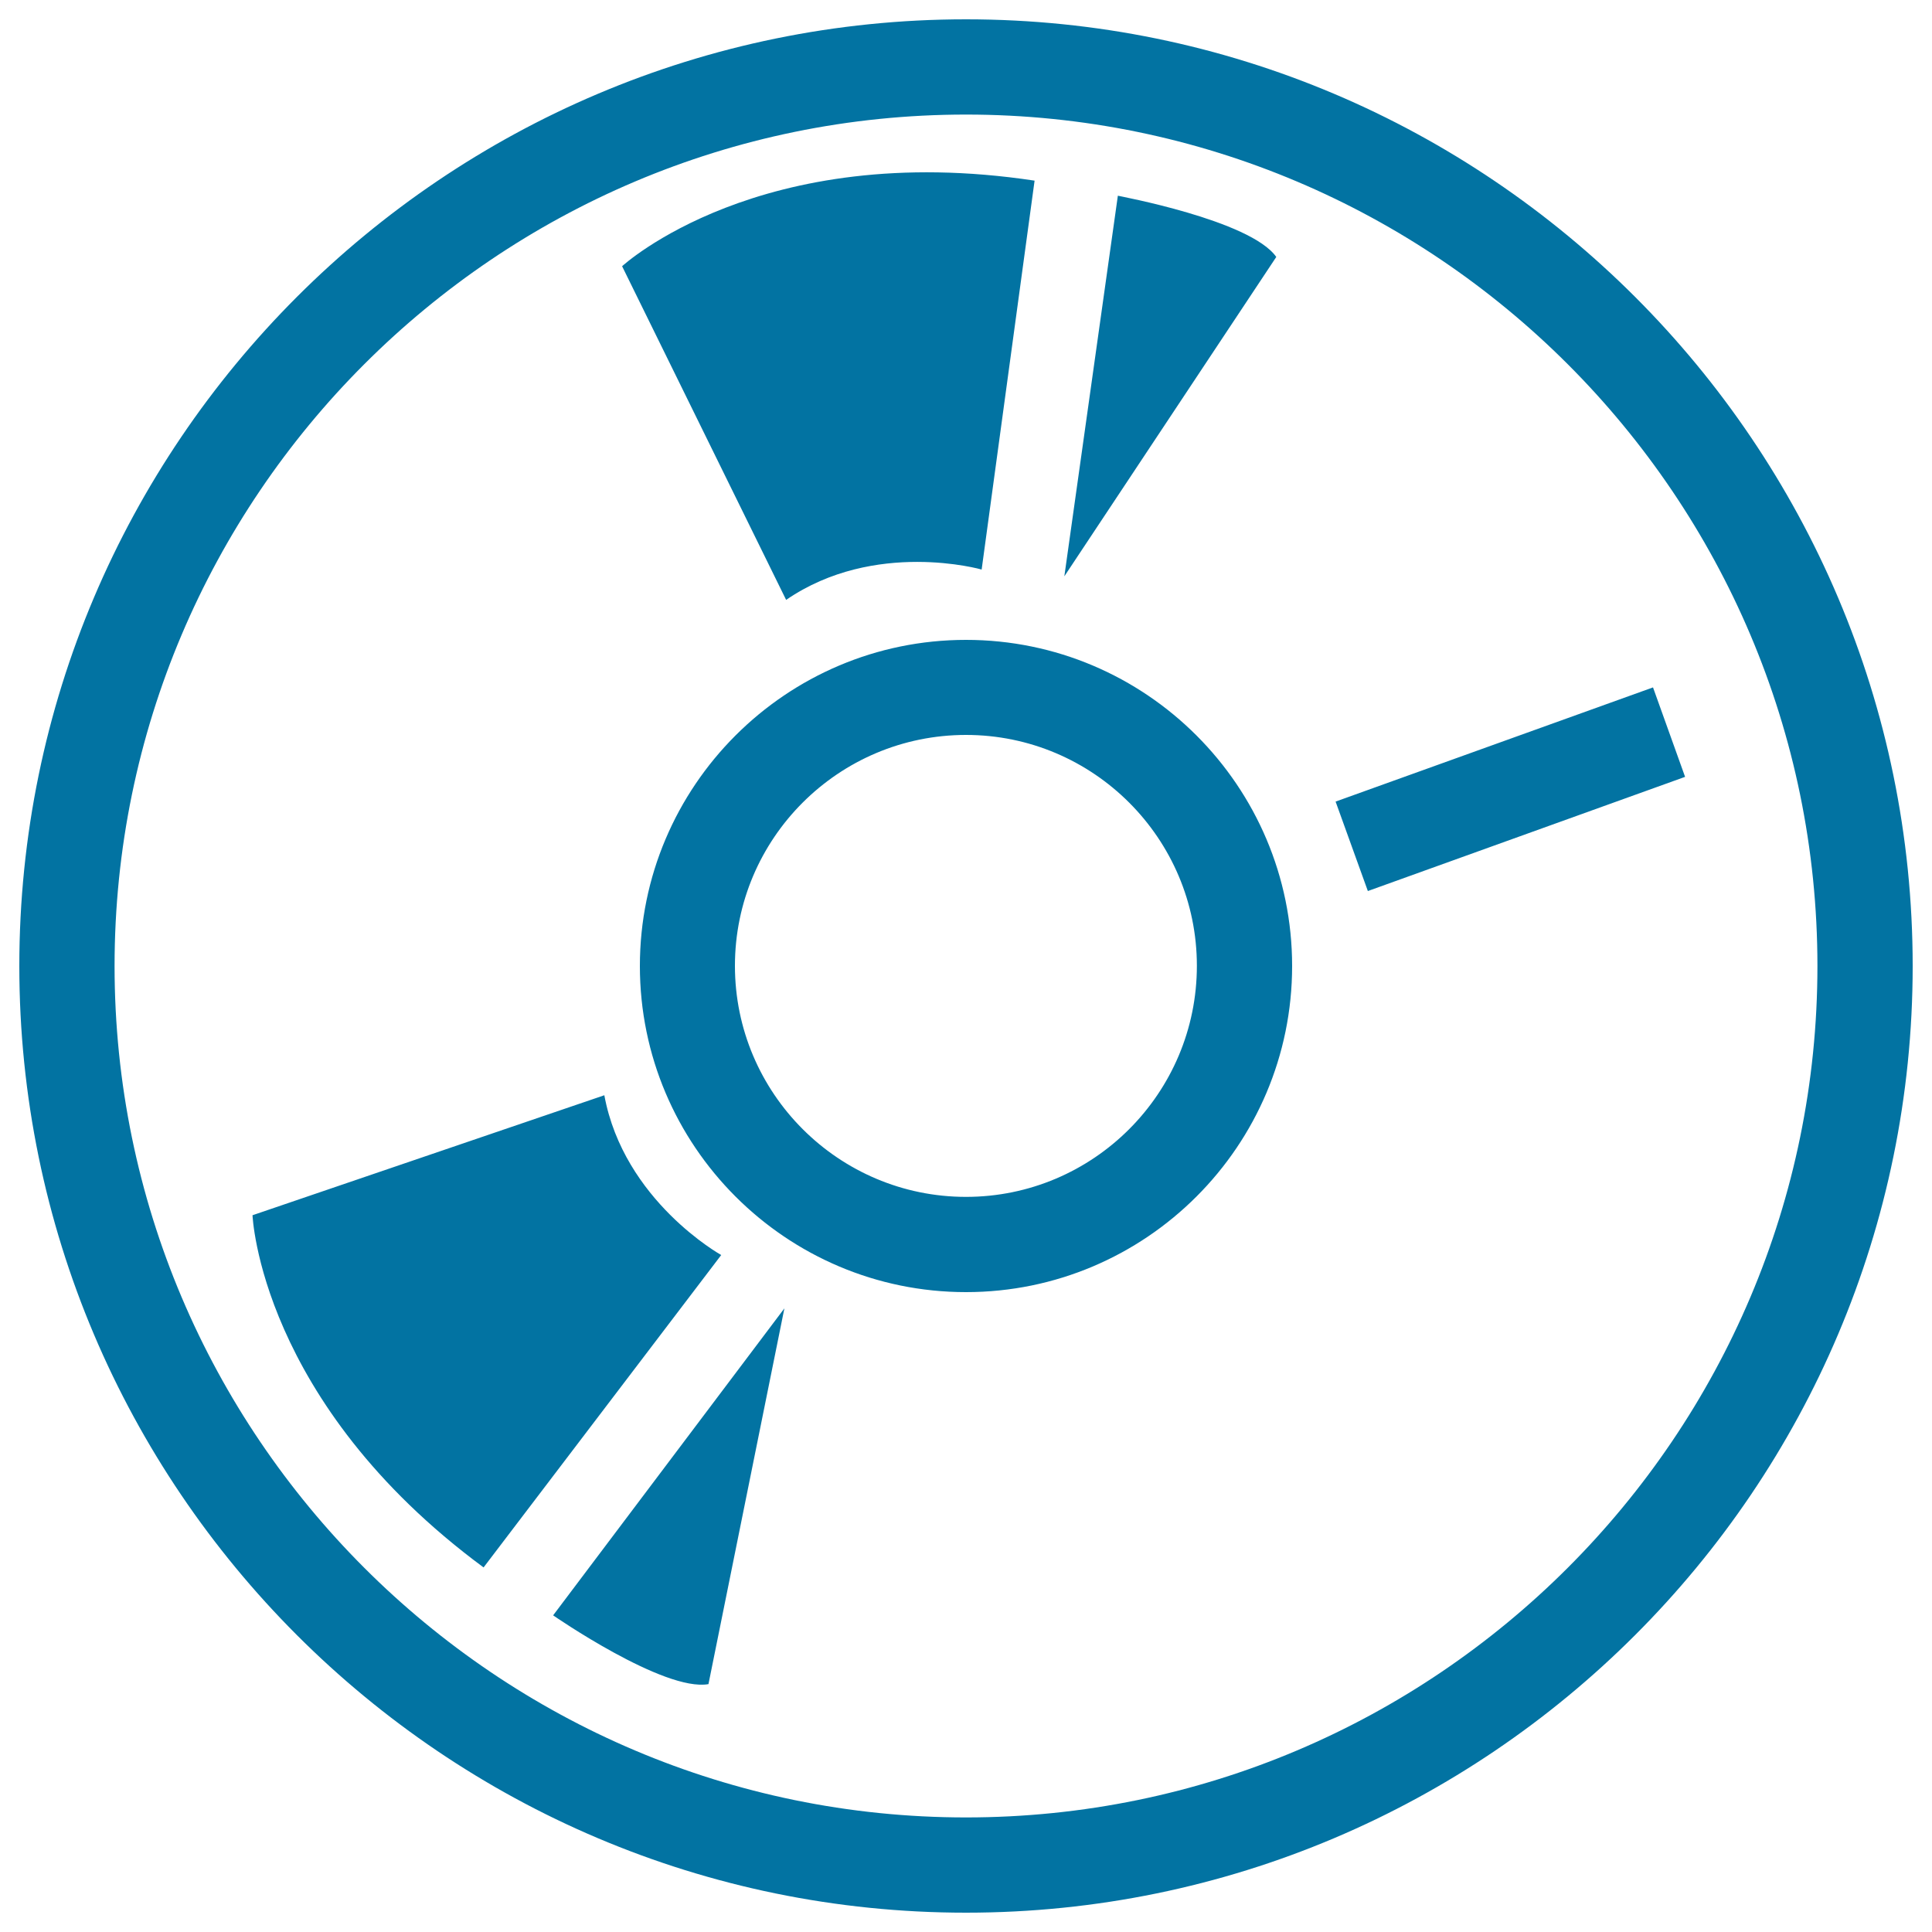
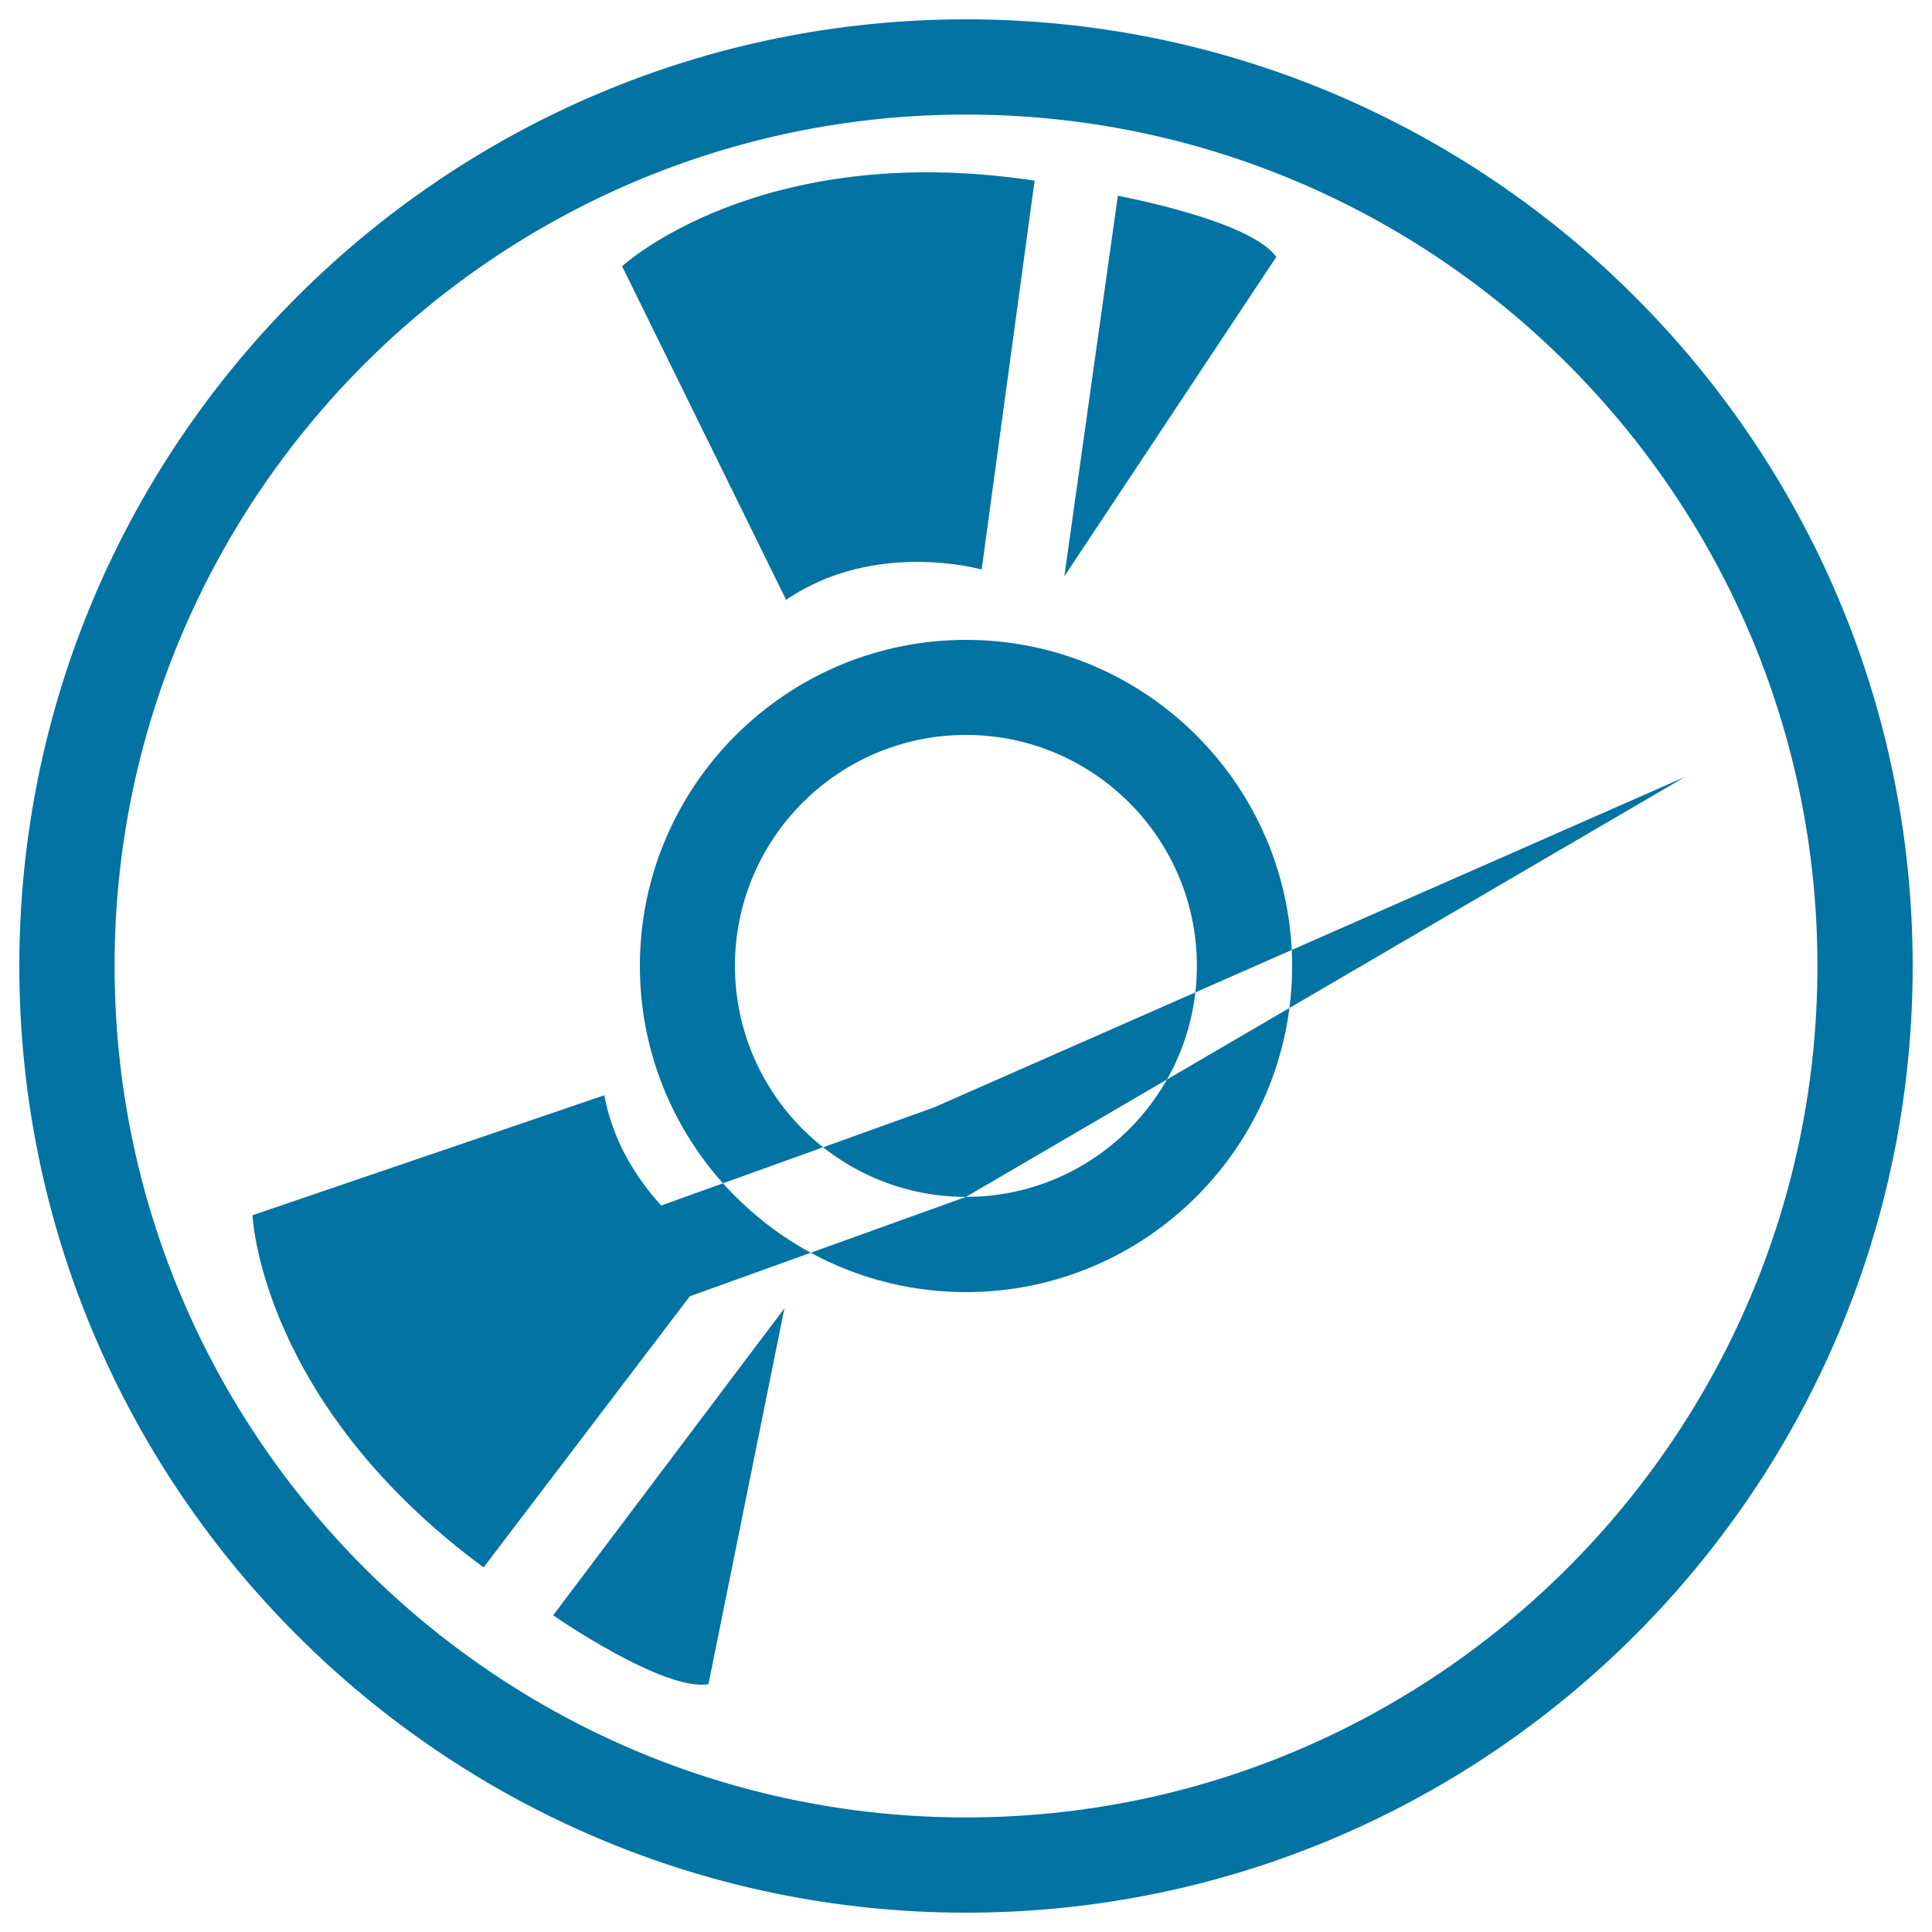
<svg xmlns="http://www.w3.org/2000/svg" viewBox="0 0 1000 1000" style="fill:#0273a2">
  <title>Music Disc With Black Details SVG icon</title>
  <g>
-     <path d="M500,10C229.8,10,10,229.8,10,500c0,270.2,219.8,490,490,490c270.2,0,490-219.8,490-490C990,229.8,770.2,10,500,10z M500,940.7C257,940.7,59.3,743,59.3,500C59.3,257,257,59.3,500,59.3C743,59.3,940.7,257,940.7,500C940.7,743,743,940.7,500,940.7z M500,331.2c-93.1,0-168.8,75.7-168.8,168.8c0,93.1,75.7,168.8,168.8,168.8c93.1,0,168.8-75.7,168.8-168.8C668.8,406.9,593.1,331.2,500,331.2z M500,619.5c-65.9,0-119.6-53.6-119.6-119.6c0-65.9,53.6-119.5,119.6-119.5c65.9,0,119.5,53.6,119.5,119.5C619.5,565.9,565.9,619.5,500,619.5z M872.2,402.1l-164.2,59.1l-16.7-46.3l164.3-59.1L872.2,402.1z M406.9,310.5l-84.9-172.7c0,0,71.2-65.8,213.5-44.3l-27.4,201.3C508.2,294.8,452.8,279,406.9,310.5z M660.6,133L550.9,298.3l27.7-197C578.6,101.4,647.2,113.9,660.6,133z M373.3,649.6l-123,161.7c-115.8-85.5-119.6-182.3-119.6-182.3l182.1-62.1C322.9,621.6,373.3,649.6,373.3,649.6z M286.3,836.1L406,677.2l-39.3,194.5C343.6,875.8,286.3,836.1,286.3,836.1z" />
+     <path d="M500,10C229.8,10,10,229.8,10,500c0,270.2,219.8,490,490,490c270.2,0,490-219.8,490-490C990,229.8,770.2,10,500,10z M500,940.7C257,940.7,59.3,743,59.3,500C59.3,257,257,59.3,500,59.3C743,59.3,940.7,257,940.7,500C940.7,743,743,940.7,500,940.7z M500,331.2c-93.1,0-168.8,75.7-168.8,168.8c0,93.1,75.7,168.8,168.8,168.8c93.1,0,168.8-75.7,168.8-168.8C668.8,406.9,593.1,331.2,500,331.2z M500,619.5c-65.9,0-119.6-53.6-119.6-119.6c0-65.9,53.6-119.5,119.6-119.5c65.9,0,119.5,53.6,119.5,119.5C619.5,565.9,565.9,619.5,500,619.5z l-164.2,59.1l-16.7-46.3l164.3-59.1L872.2,402.1z M406.9,310.5l-84.9-172.7c0,0,71.2-65.8,213.5-44.3l-27.4,201.3C508.2,294.8,452.8,279,406.9,310.5z M660.6,133L550.9,298.3l27.7-197C578.6,101.4,647.2,113.9,660.6,133z M373.3,649.6l-123,161.7c-115.8-85.5-119.6-182.3-119.6-182.3l182.1-62.1C322.9,621.6,373.3,649.6,373.3,649.6z M286.3,836.1L406,677.2l-39.3,194.5C343.6,875.8,286.3,836.1,286.3,836.1z" />
  </g>
</svg>